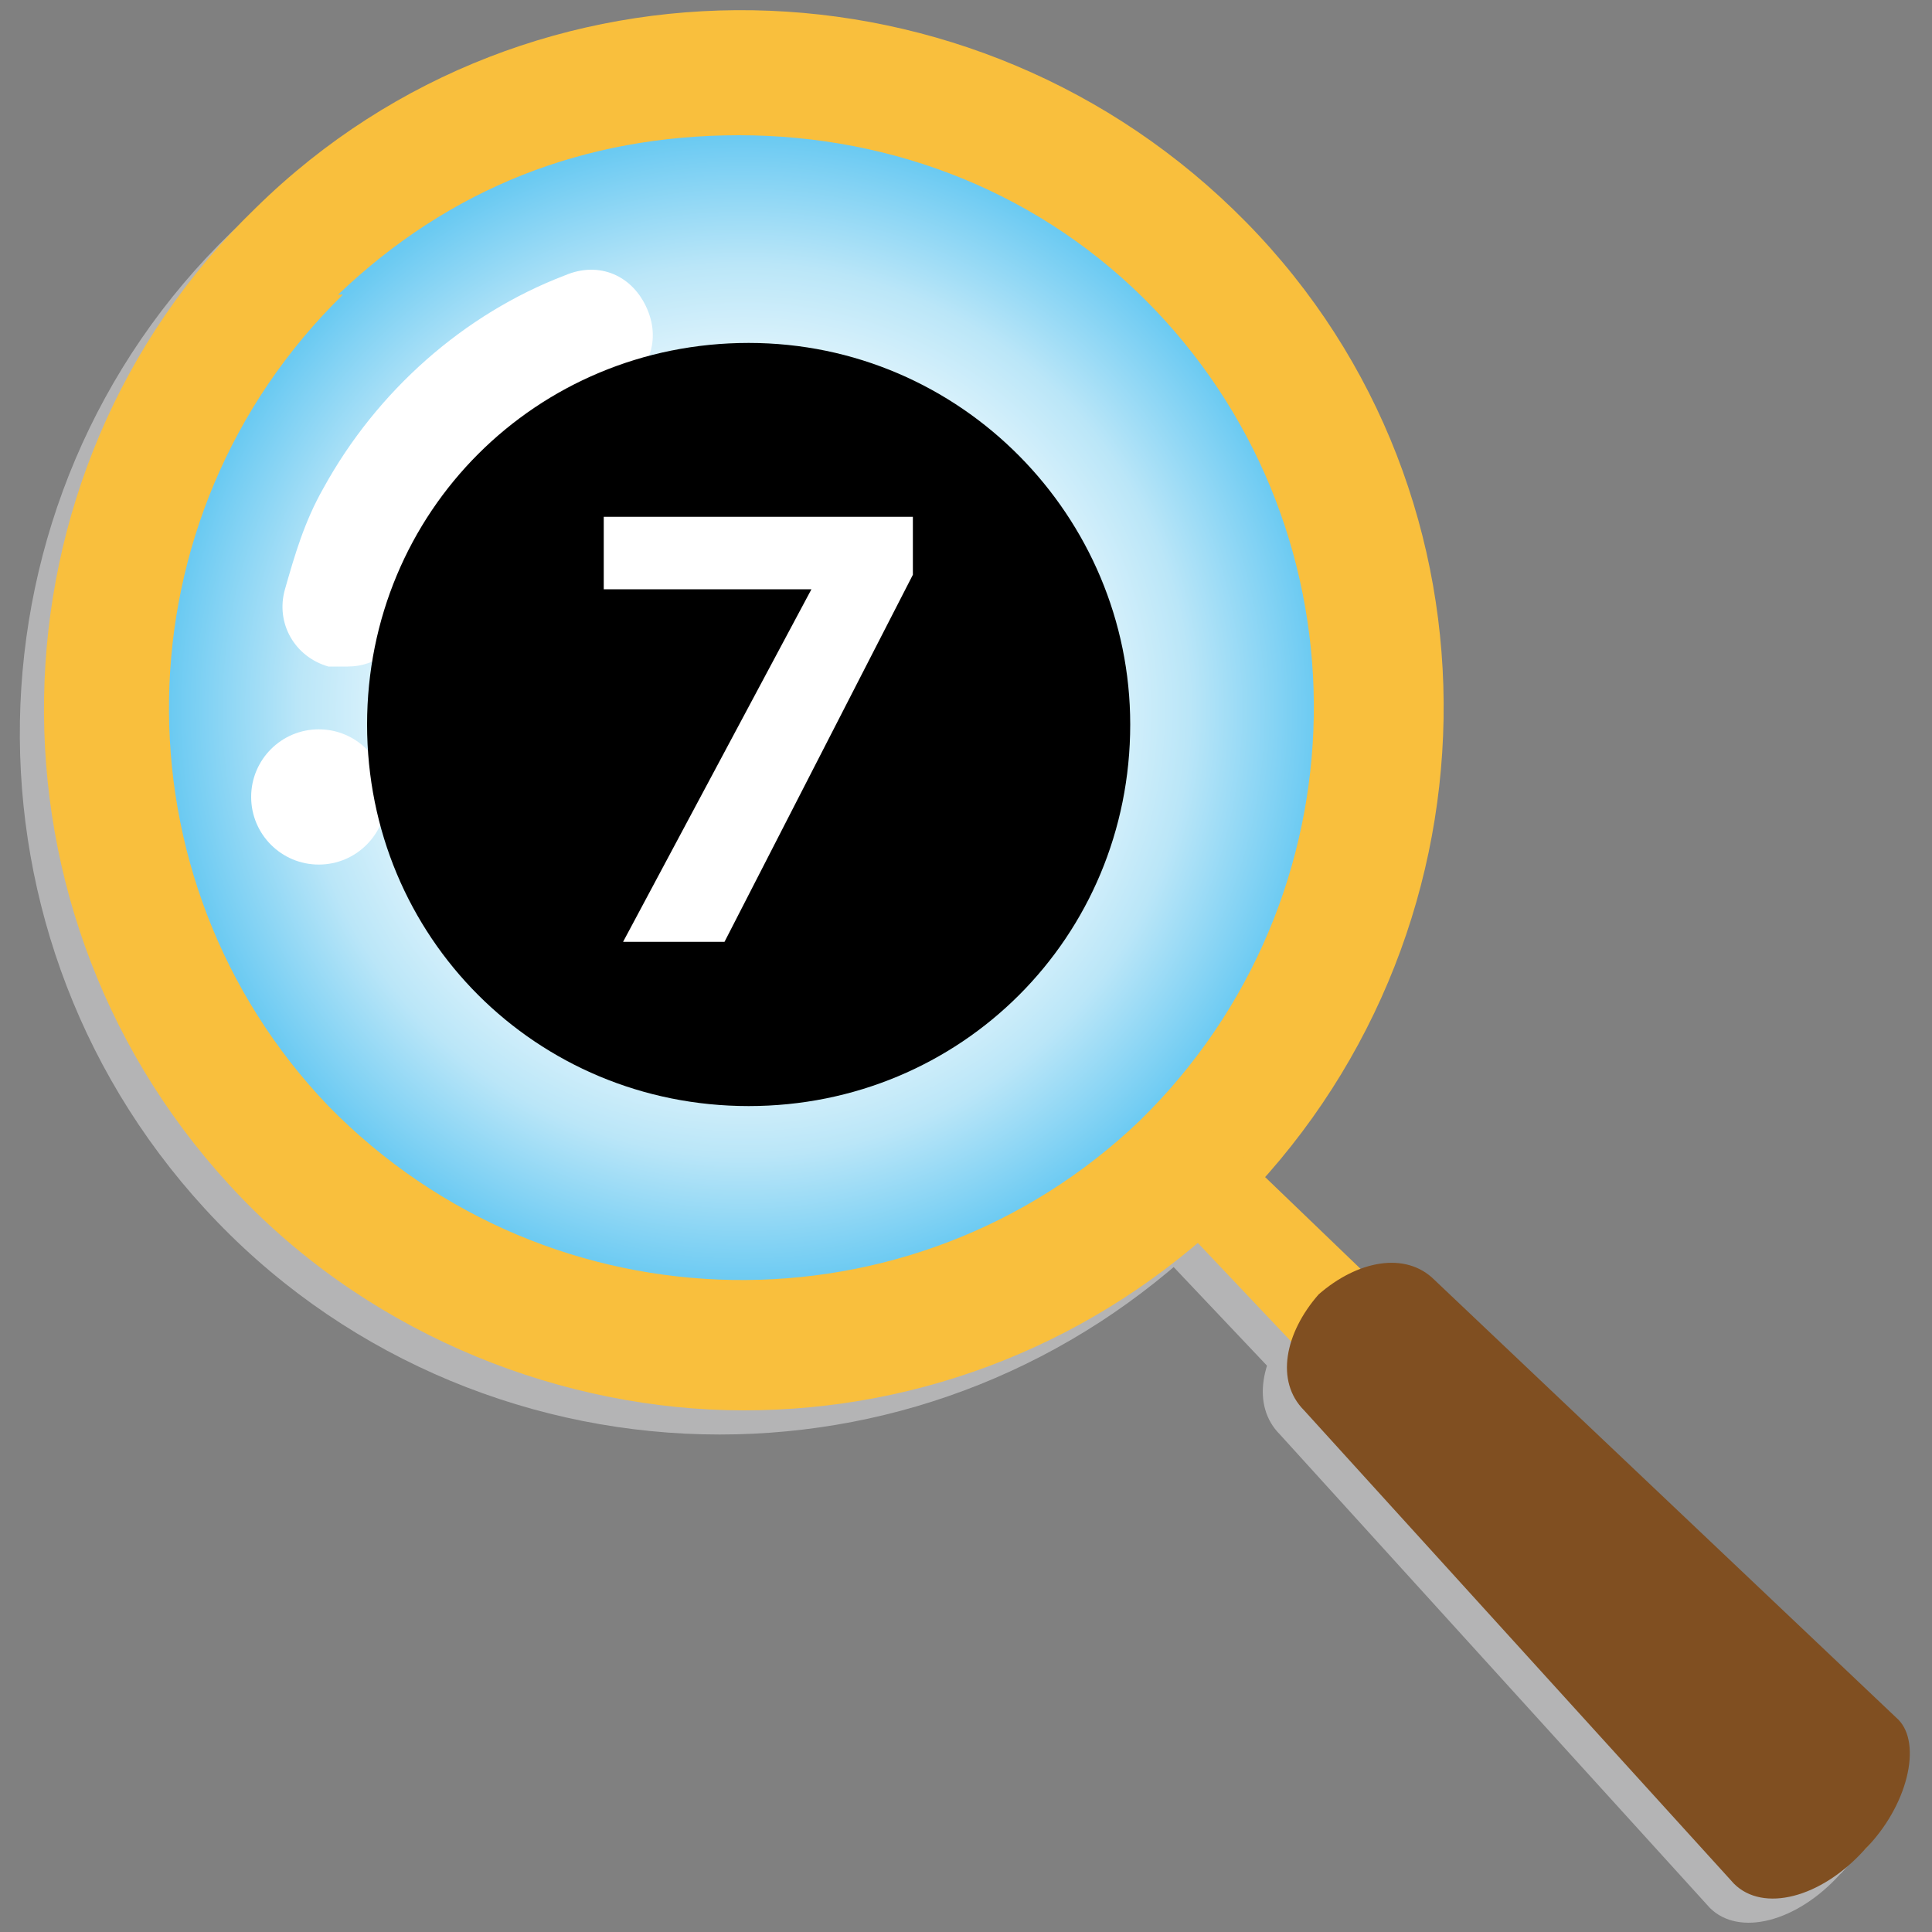
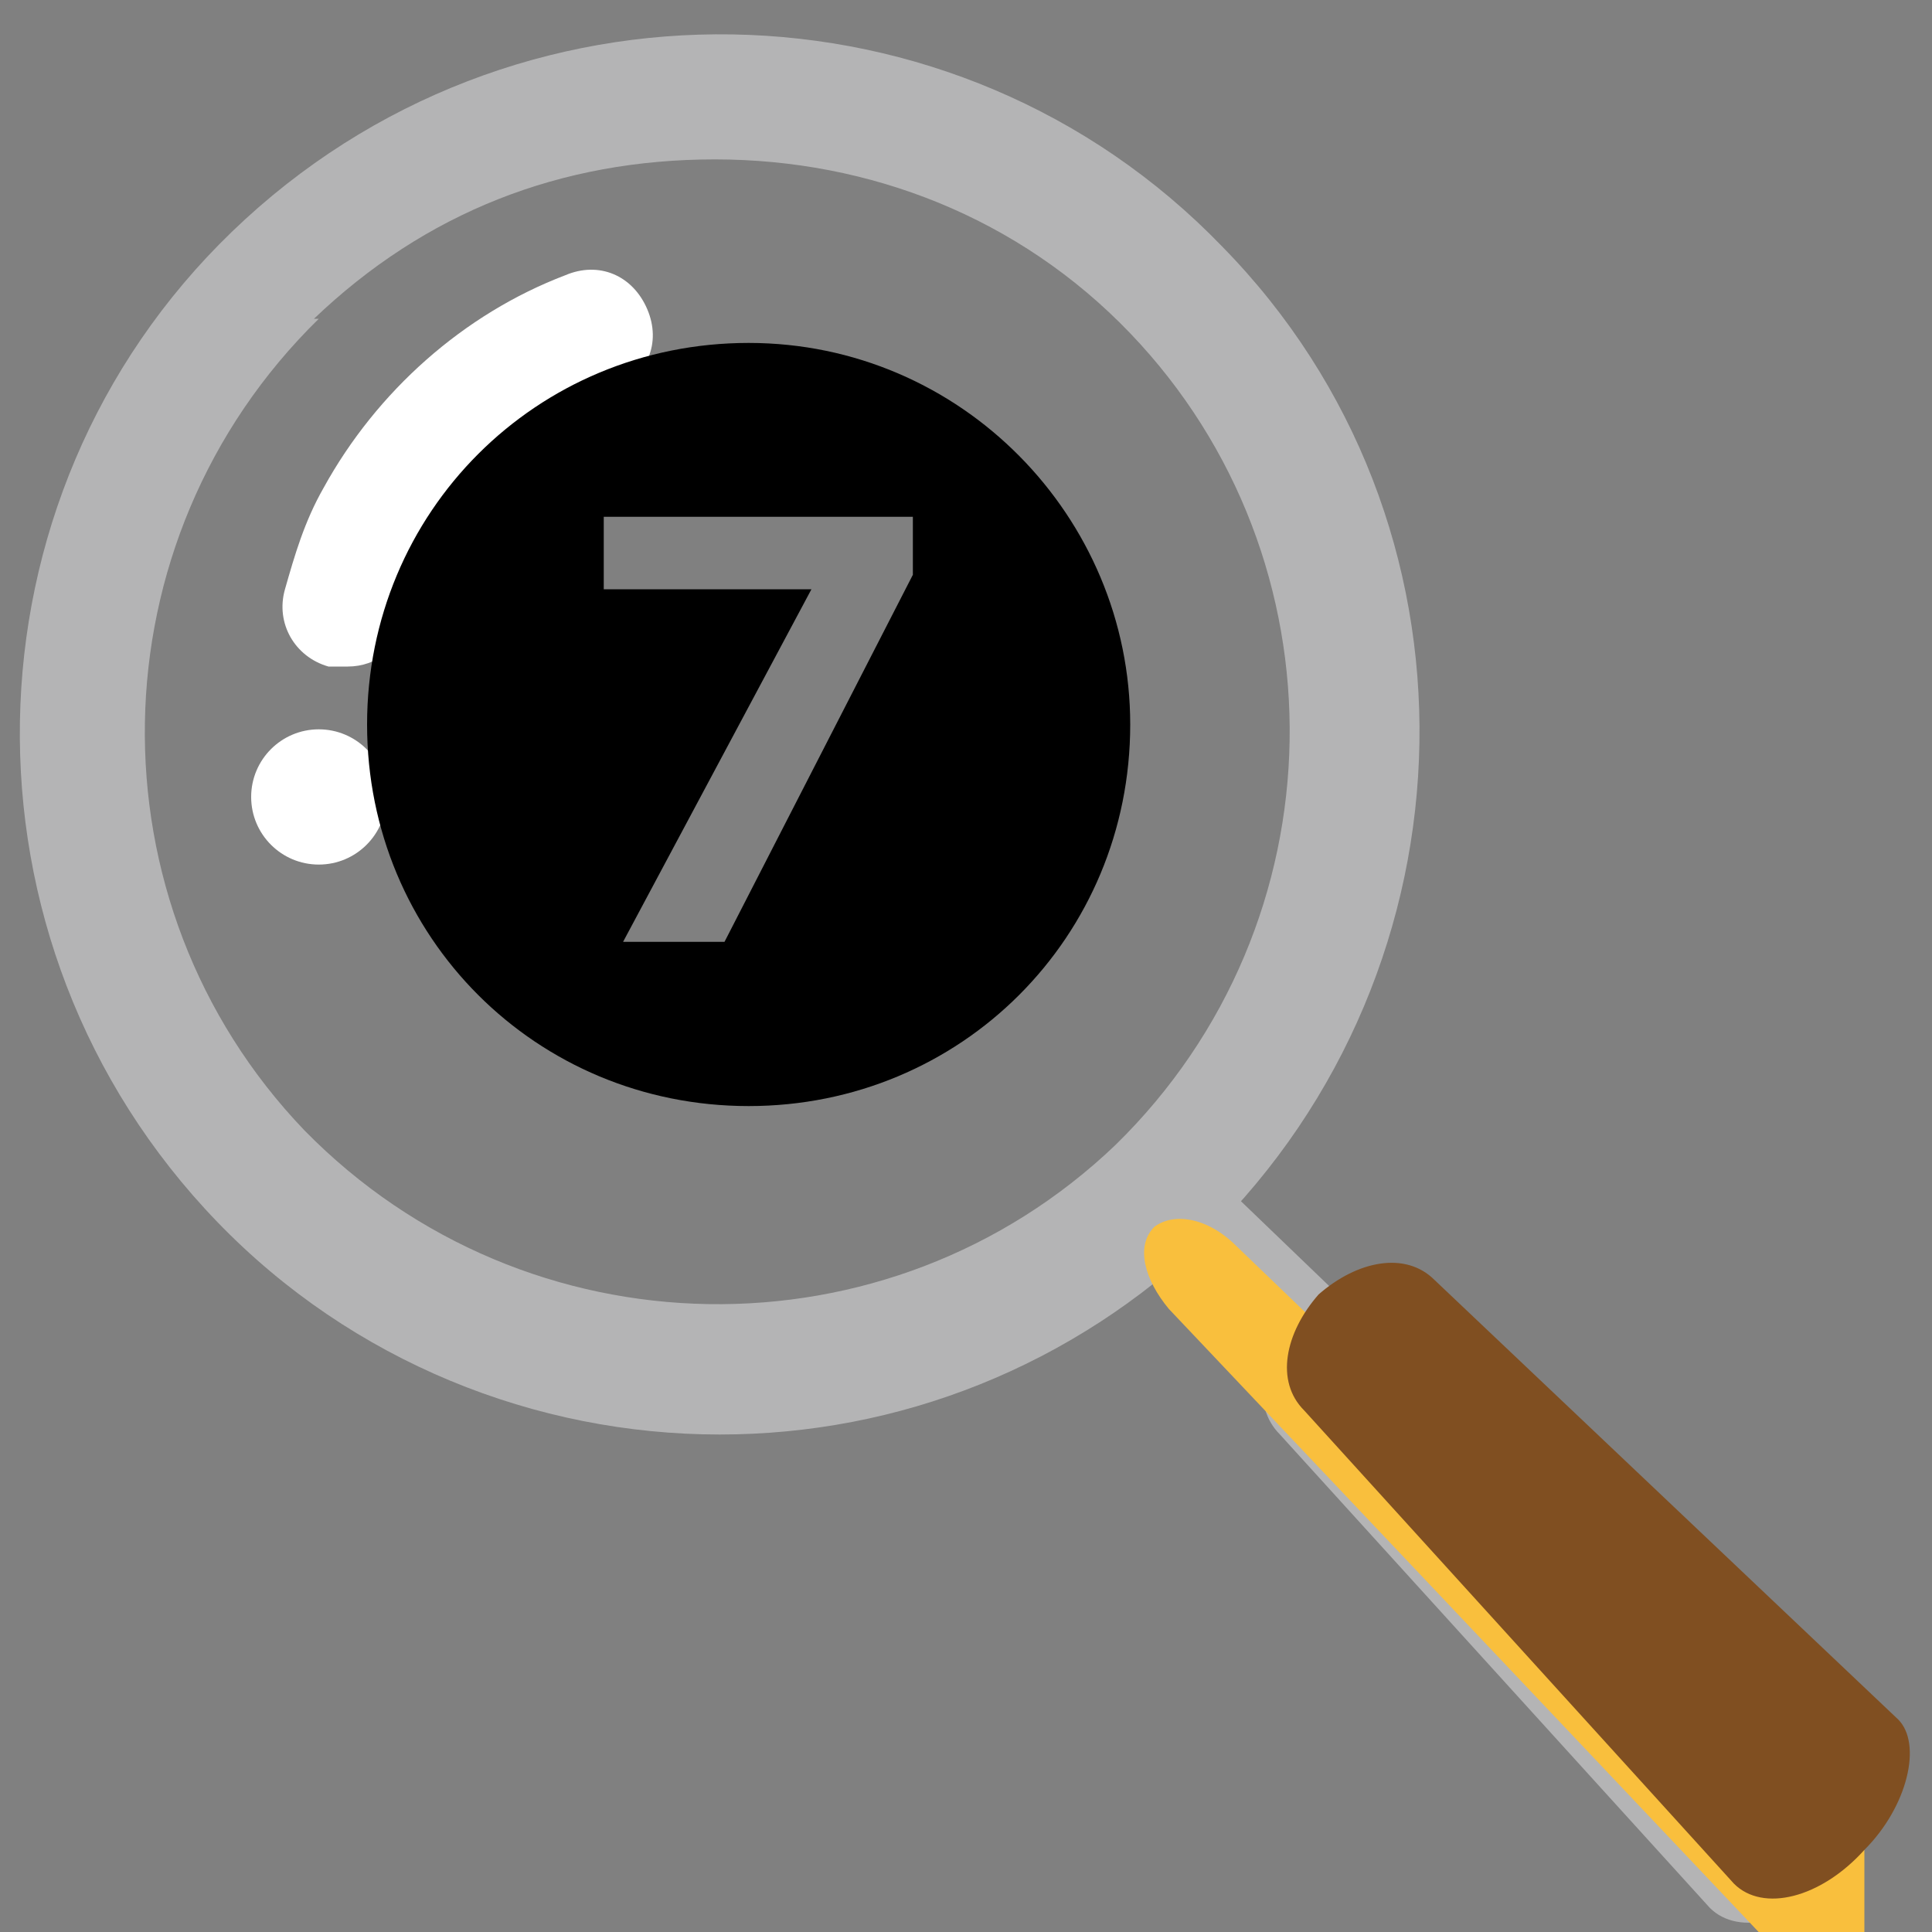
<svg xmlns="http://www.w3.org/2000/svg" width="40" height="40" viewBox="0 0 40 40">
  <rect x="0" y="0" width="40" height="40" fill="#808080" stroke="none" />
  <defs>
    <style>
      .cls-1 {
        fill: #fff;
      }

      .cls-2 {
        fill: url(#ft-LensGrad);
      }

      .cls-2, .cls-3 {
        mix-blend-mode: multiply;
      }

      .cls-4 {
        isolation: isolate;
      }

      .cls-5 {
        fill: #804f21;
      }

      .cls-6 {
        fill: #f9bf3d;
      }

      .cls-7 {
        fill: #b4b4b5;
      }
    </style>
    <radialGradient id="ft-LensGrad" cx="-605.5" cy="14.7" fx="-605.5" fy="14.7" r="13.2" gradientTransform="translate(-590.1) rotate(-180) scale(1 -1)" gradientUnits="userSpaceOnUse">
      <stop offset=".4" stop-color="#fff" />
      <stop offset=".5" stop-color="#ebf8fd" />
      <stop offset=".7" stop-color="#bae6f8" />
      <stop offset=".9" stop-color="#6bcaf2" />
      <stop offset="1" stop-color="#54c2f0" />
    </radialGradient>
  </defs>
  <g class="cls-4">
    <g id="cursor">
      <g>
        <g class="cls-3">
          <path class="cls-7" d="M4.5,25.3h0C-1.1,19.5-.9,10.3,4.8,4.8,10.6-.8,19.8-.6,25.3,5.1c5.6,5.7,5.4,14.9-.3,20.5-2.8,2.7-6.4,4.1-10.1,4.1-3.8,0-7.6-1.5-10.4-4.4ZM6.6,6.6c-4.7,4.6-4.8,12.1-.3,16.8h0c4.6,4.7,12.1,4.8,16.8,.3,4.7-4.6,4.8-12.1,.3-16.8-2.3-2.4-5.4-3.6-8.6-3.6s-6,1.1-8.3,3.3Zm-1.2,17.7h0Z" />
          <path class="cls-7" d="M38.1,38.8c.6-.6,.5-1.5,0-2l-13-12.5c-.6-.6-1.3-.7-1.7-.4h0c-.4,.4-.2,1.1,.3,1.7l12.4,13.1c.6,.6,1.5,.6,2,0h0Z" />
          <path class="cls-7" d="M38.1,38.8c.9-.9,1.2-2.2,.7-2.7l-9.6-9.1c-.6-.6-1.6-.4-2.4,.3h0c-.7,.8-.9,1.8-.3,2.4l8.9,9.8c.6,.6,1.8,.3,2.7-.7h0Z" />
        </g>
-         <circle class="cls-2" cx="15.4" cy="14.7" r="13.2" />
        <g>
-           <path class="cls-6" d="M5,24.8h0C-.6,19-.4,9.8,5.3,4.3c5.7-5.6,14.9-5.4,20.5,.3,5.6,5.7,5.4,14.9-.3,20.5-2.8,2.7-6.4,4.1-10.1,4.1s-7.6-1.5-10.4-4.4ZM7.1,6.1c-4.7,4.6-4.8,12.1-.3,16.8h0c4.6,4.7,12.1,4.8,16.8,.3,4.7-4.6,4.8-12.1,.3-16.8-2.3-2.4-5.4-3.6-8.6-3.6s-6,1.1-8.3,3.3Zm-1.2,17.7h0Z" />
-           <path class="cls-6" d="M38.6,38.3c.6-.6,.5-1.5,0-2l-13-12.5c-.6-.6-1.3-.7-1.7-.4h0c-.4,.4-.2,1.1,.3,1.7l12.4,13.1c.6,.6,1.5,.6,2,0h0Z" />
+           <path class="cls-6" d="M38.6,38.3l-13-12.5c-.6-.6-1.3-.7-1.7-.4h0c-.4,.4-.2,1.1,.3,1.7l12.4,13.1c.6,.6,1.5,.6,2,0h0Z" />
          <path class="cls-5" d="M38.6,38.3c.9-.9,1.2-2.2,.7-2.7l-9.6-9.1c-.6-.6-1.6-.4-2.4,.3h0c-.7,.8-.9,1.8-.3,2.4l8.9,9.8c.6,.6,1.8,.3,2.7-.7h0Z" />
        </g>
        <g>
          <path class="cls-1" d="M7.2,13.8c.6,0,1.1-.4,1.3-1,.1-.5,.4-1.1,.6-1.5,.8-1.5,2.1-2.6,3.6-3.2,.7-.3,1-1,.7-1.7-.3-.7-1-1-1.7-.7-2.1,.8-3.9,2.4-5,4.4-.4,.7-.6,1.4-.8,2.1-.2,.7,.2,1.4,.9,1.6,.1,0,.2,0,.3,0Z" />
          <circle class="cls-1" cx="6.6" cy="16.5" r="1.4" />
        </g>
      </g>
      <path d="M23.4,15c0,4.4-3.5,7.9-7.9,7.9s-7.9-3.5-7.9-7.9,3.5-7.9,7.9-7.9,7.9,3.6,7.9,7.9Zm-10.9-4.4v1.6h4.3l-3.9,7.3h2.1l3.9-7.6v-1.2h-6.4Z" />
    </g>
  </g>
</svg>